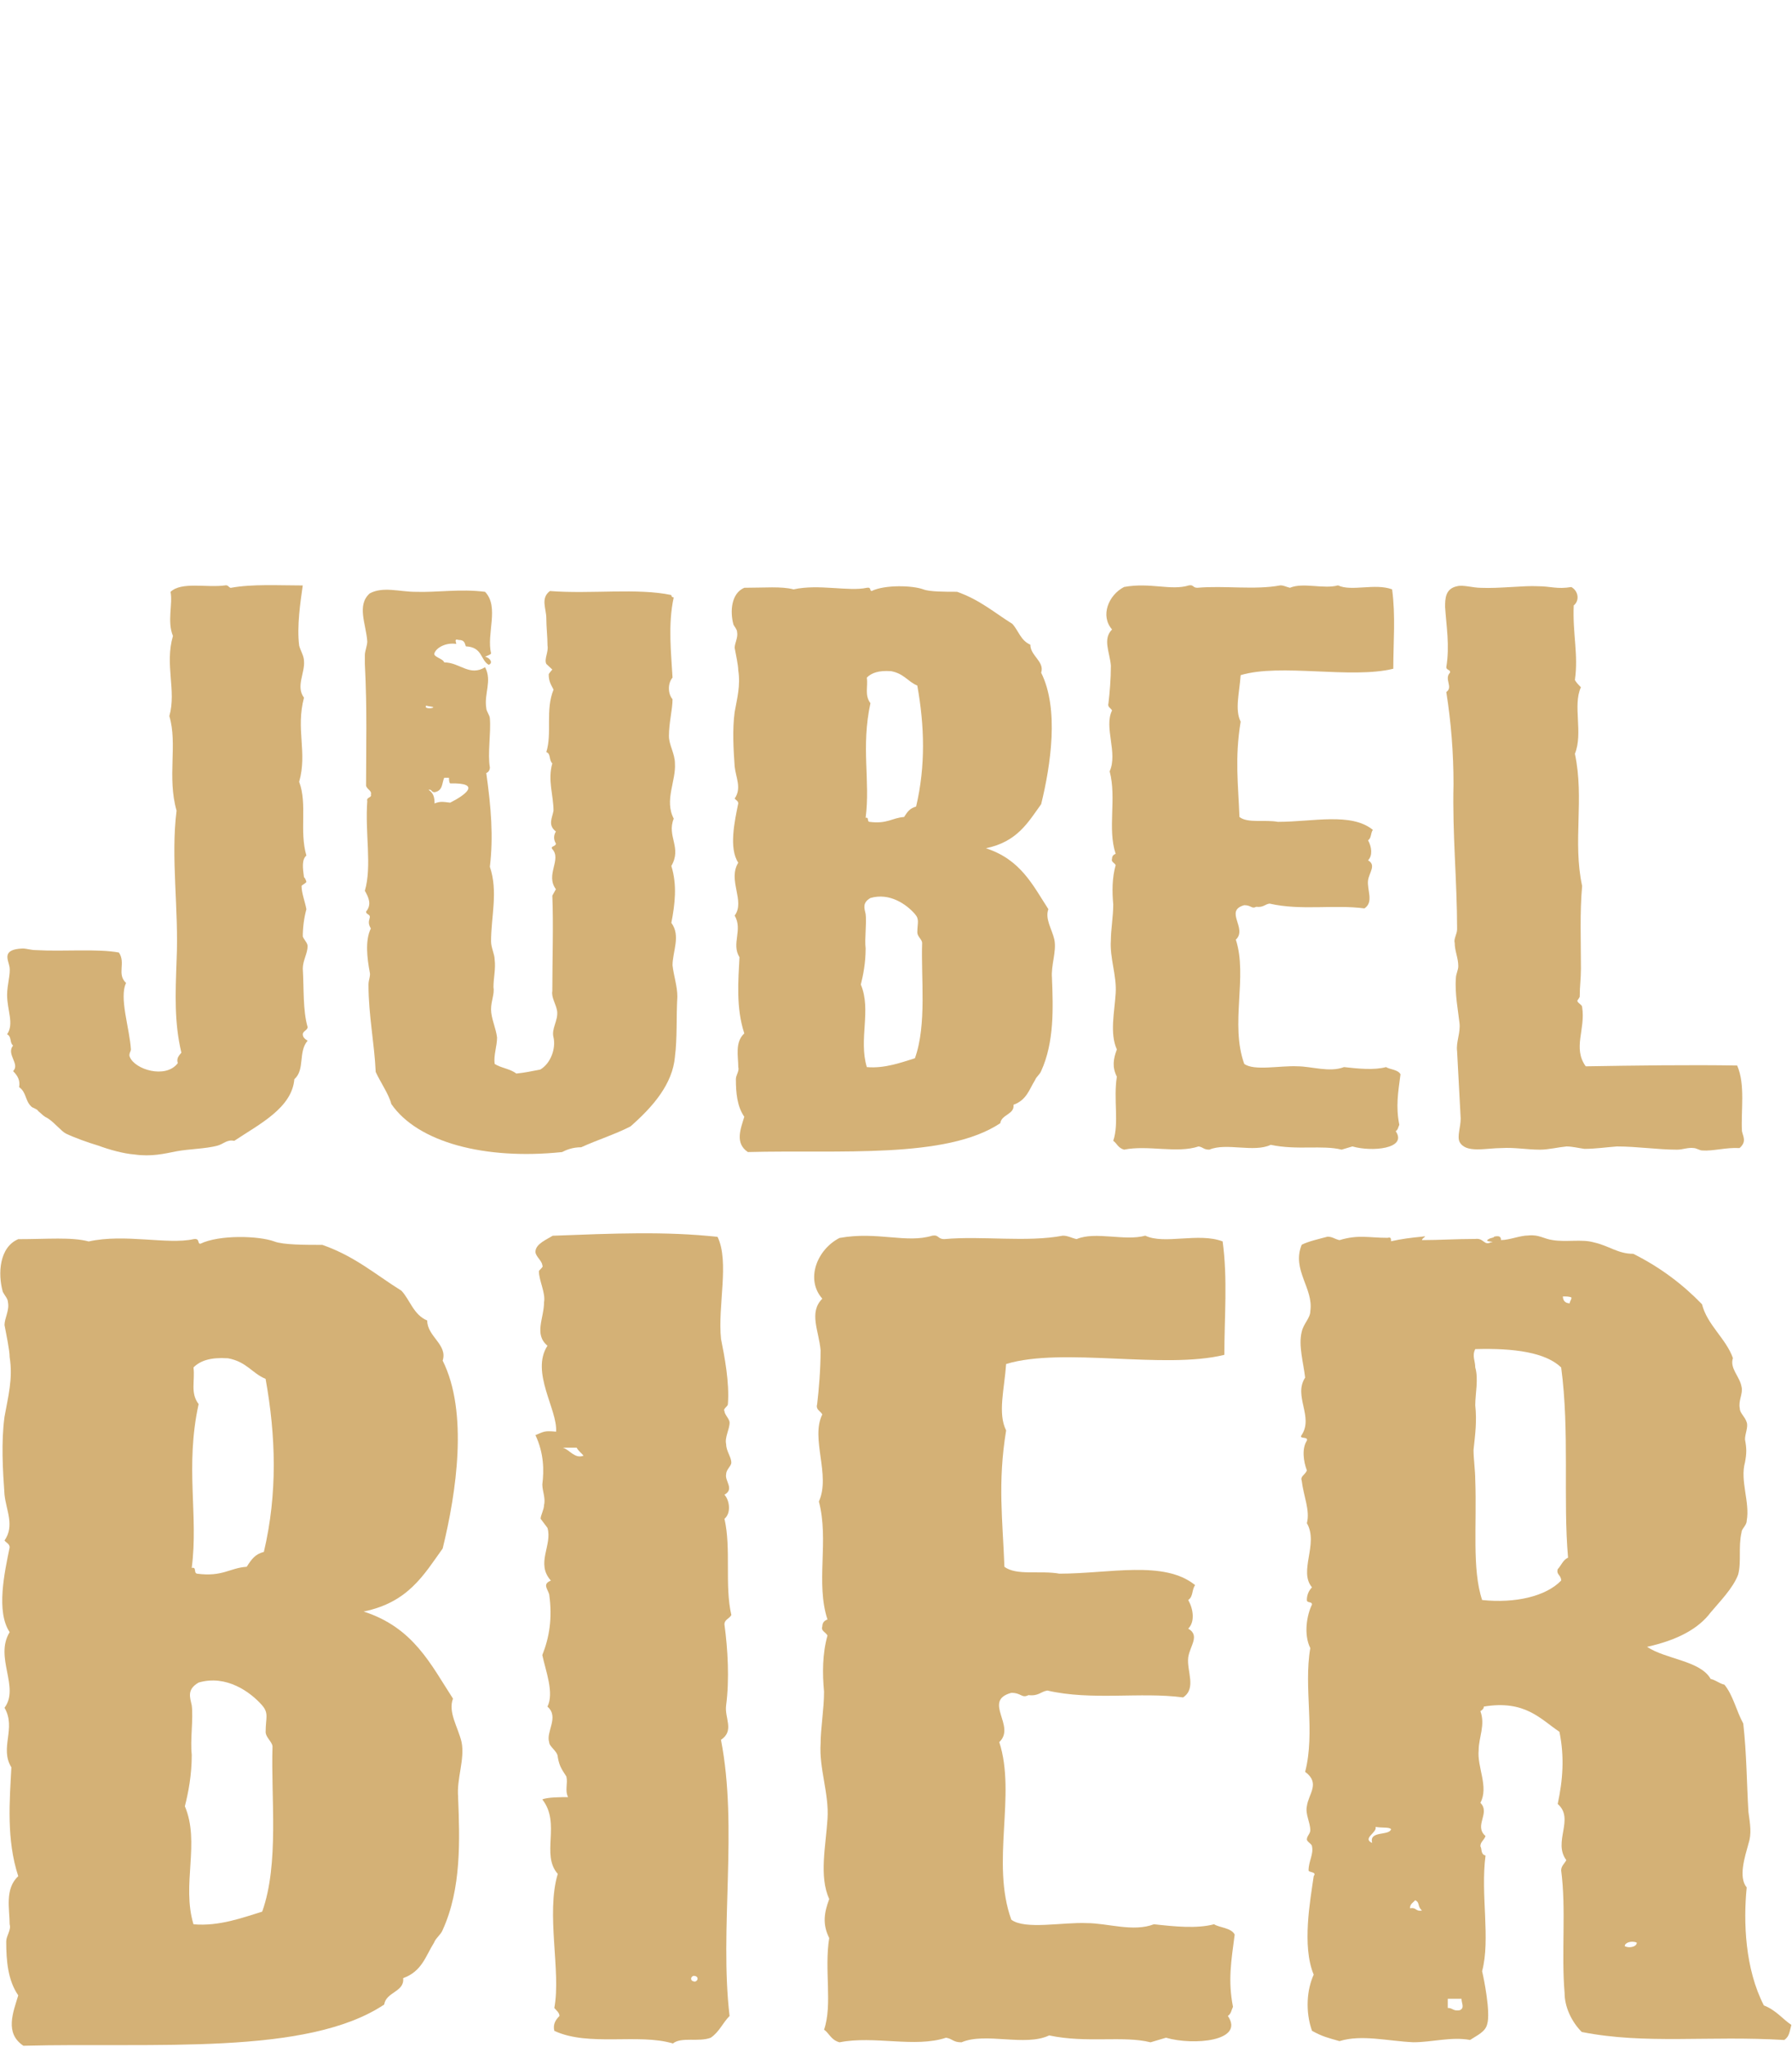
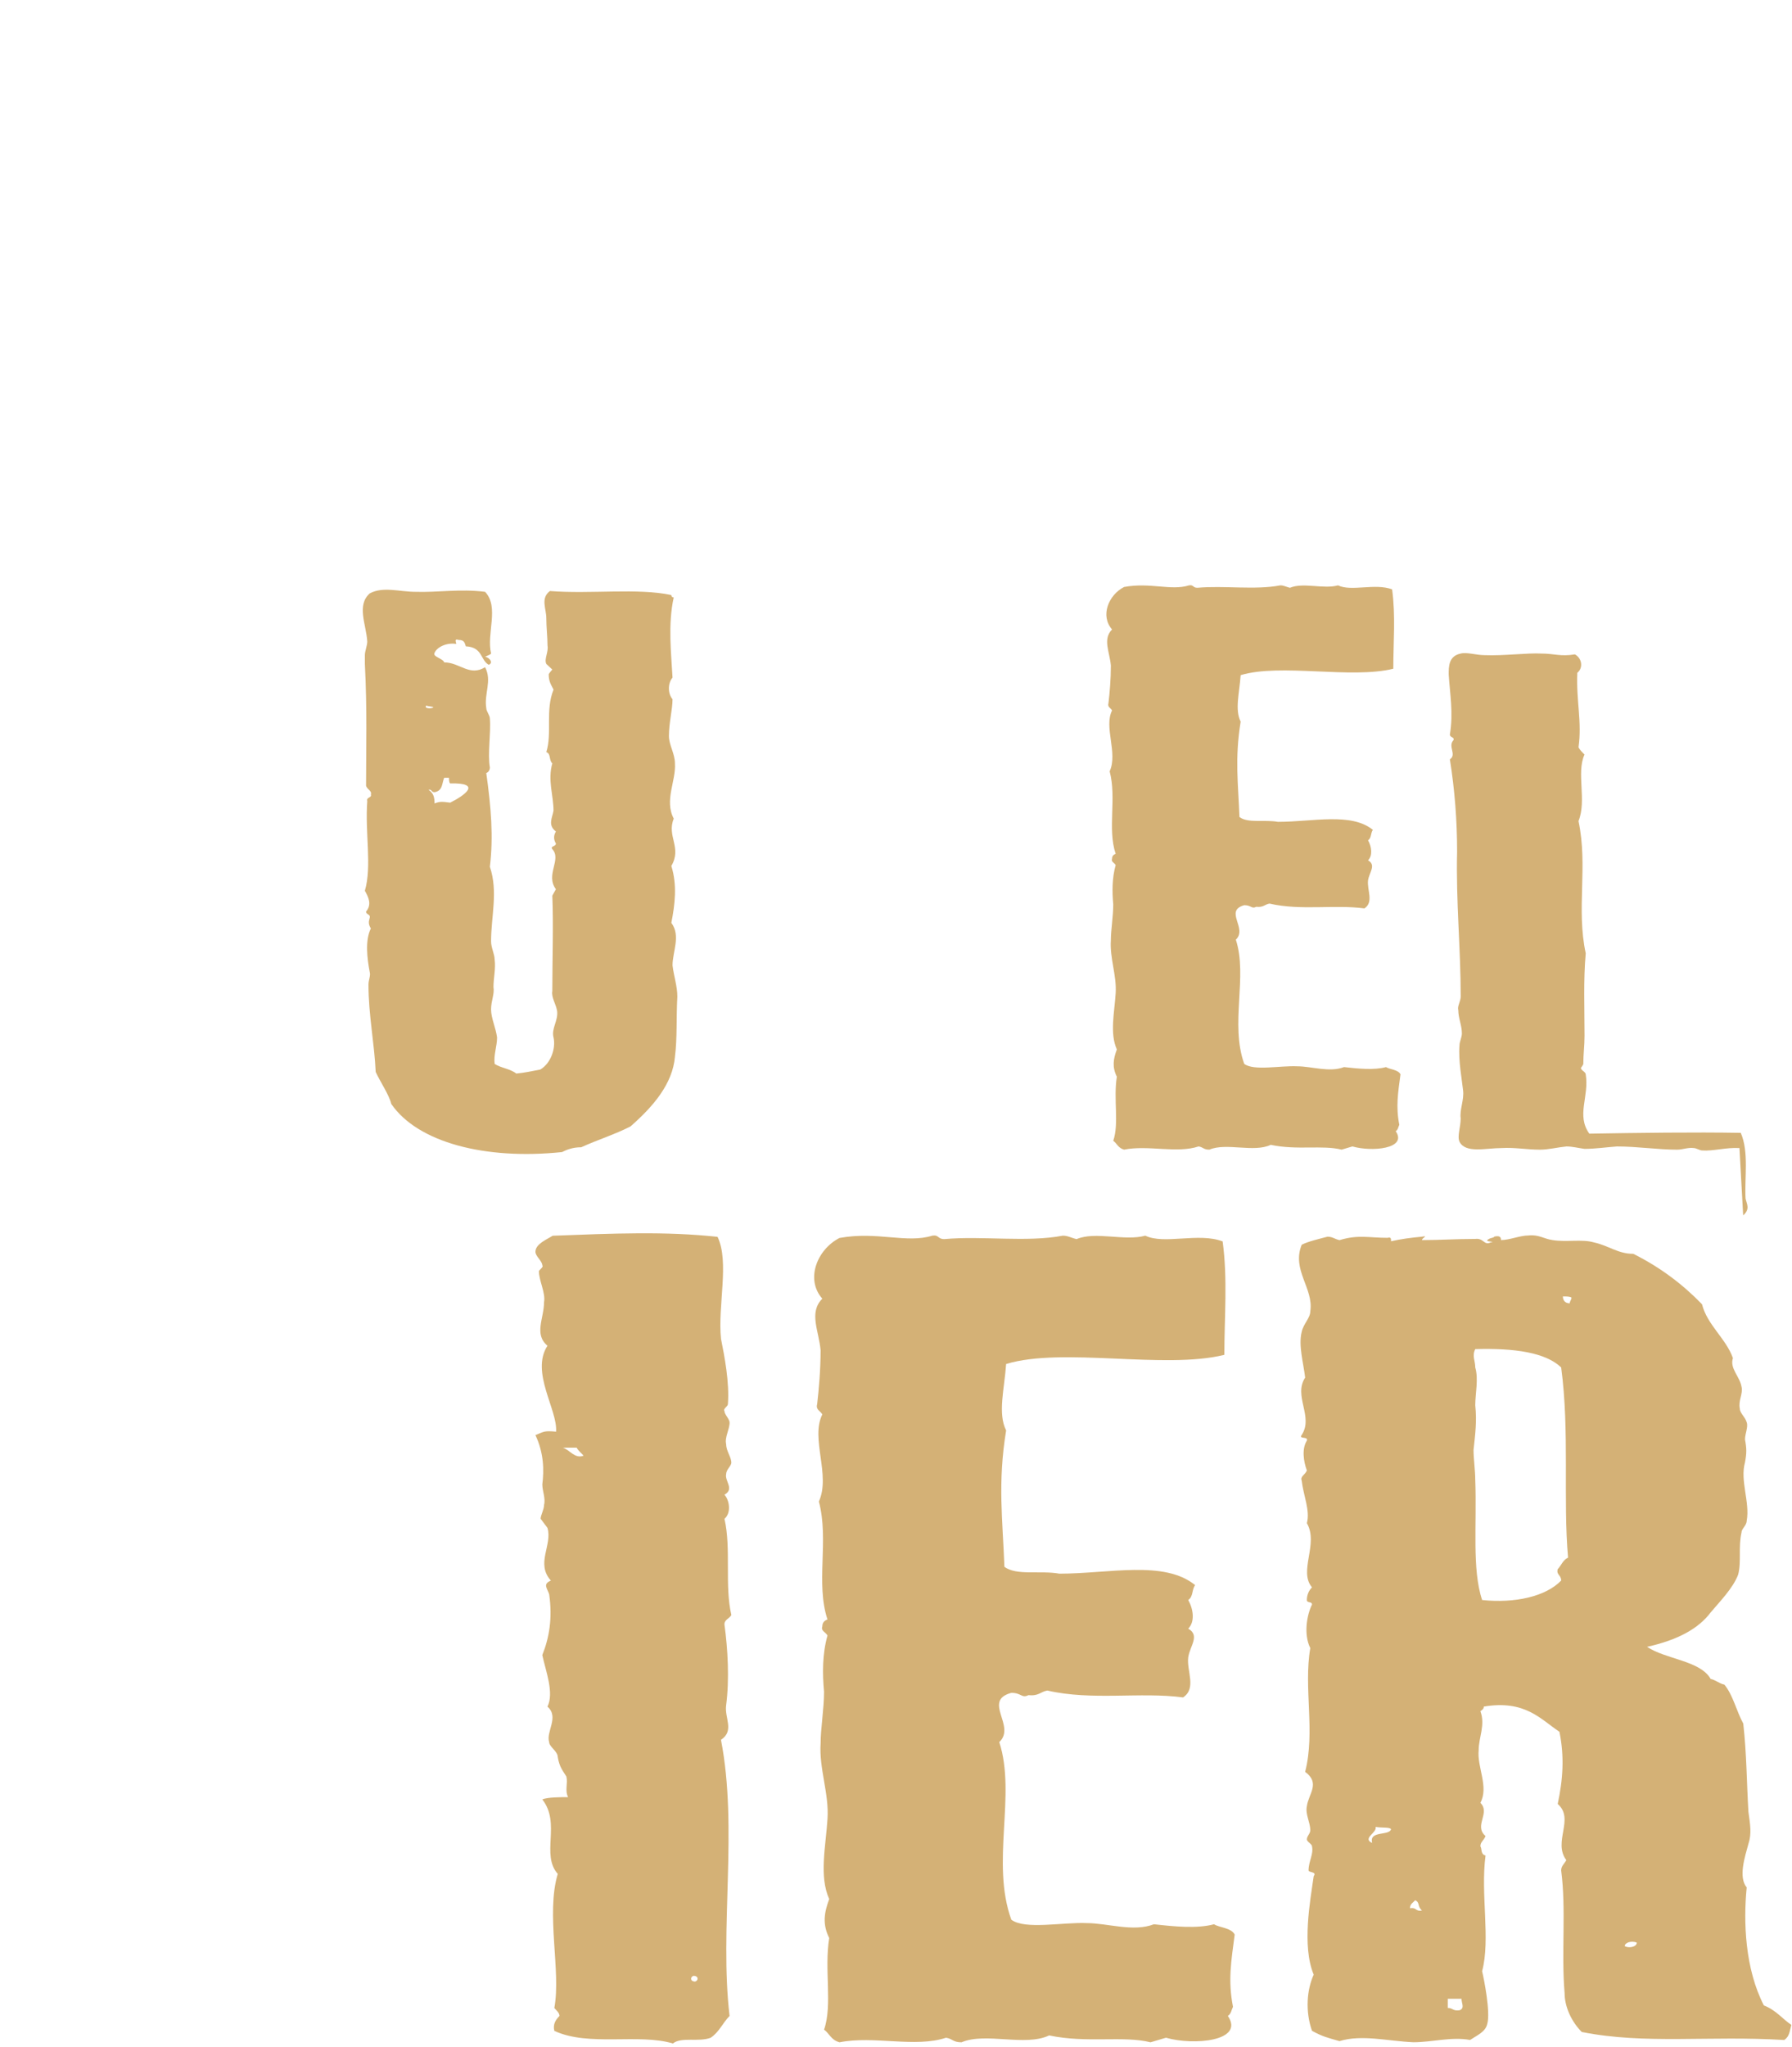
<svg xmlns="http://www.w3.org/2000/svg" id="a" viewBox="0 0 648 740">
  <defs>
    <style>.b{fill:#d4b176;}</style>
  </defs>
  <g>
-     <path class="b" d="M165.65,649.68c.62,15.33,1.24,33.14-5.59,48.05-.62,1.66-2.49,2.9-3.11,4.56-3.11,4.97-4.35,10.36-11.18,12.84,.62,4.97-6.21,4.97-6.83,9.53-27.96,18.64-83.26,13.67-130.48,14.91-6.83-4.56-3.73-12.01-1.86-18.22-3.73-5.38-4.35-12.43-4.35-19.47,0-2.07,1.86-4.14,1.24-6.21,0-5.38-1.86-12.84,3.11-17.4-4.35-13.25-3.11-27.34-2.49-39.35-4.35-7.04,1.86-14.08-2.48-21.54,5.59-7.46-3.73-18.22,1.86-27.34-4.97-7.46-1.86-21.54,0-30.65,0-1.24-1.24-1.66-1.86-2.48,3.73-5.38,.62-10.77,0-16.57-.62-8.7-1.24-19.05,0-28.17,1.24-7.04,3.11-13.67,1.86-21.54,0-2.49-1.24-8.29-1.86-11.6,0-2.49,1.86-5.38,1.24-8.28,0-1.24-1.24-2.49-1.86-3.73-1.86-6.63-1.24-16.15,5.59-19.05,10.56,0,19.26-.83,25.47,.83,13.05-2.9,28.58,1.24,37.9-.83,2.49-.41,1.24,1.66,2.49,1.66,6.83-3.31,21.12-2.9,26.72-.83,3.11,1.24,11.18,1.24,17.4,1.24,11.8,4.14,19.26,10.77,28.58,16.57,3.11,3.31,4.35,8.7,9.32,10.77,0,5.8,7.46,8.7,5.59,14.5,9.32,18.64,4.97,47.63,0,67.93-6.83,9.53-12.43,19.47-28.58,22.78,18.02,5.8,24.23,19.05,32.31,31.48-1.86,4.97,1.86,10.36,3.11,15.74,1.24,6.21-1.86,13.25-1.24,19.88Zm-69.59-23.61c0-4.97,1.24-6.63-1.24-9.53-4.35-4.97-13.05-11.18-22.99-8.28-4.35,2.49-3.11,5.38-2.49,8.28,.62,4.97-.62,12.43,0,17.81,0,7.46-1.24,13.67-2.49,18.64,5.59,13.25-1.24,28.17,3.11,42.66,9.32,.83,18.02-2.49,24.85-4.56,6.21-17.4,3.11-41.42,3.73-59.65,0-1.66-2.49-3.31-2.49-5.38Zm-13.67-135.03c-6.21-.41-9.94,.83-12.43,3.31,.62,4.97-1.24,9.11,1.86,13.25-4.97,22.78,0,40.18-2.49,59.23,1.86-.41,.62,1.66,1.86,2.07,9.32,1.24,11.8-2.07,18.02-2.49,1.86-2.9,3.11-4.56,6.21-5.38,4.97-21.12,4.35-41.84,.62-62.55-4.97-2.07-6.83-6.21-13.67-7.46Z" />
    <path class="b" d="M261.95,587.13c1.24,9.11,1.86,19.88,.62,29.41-.62,4.56,3.11,9.11-1.86,12.43,6.21,31.89-.62,68.35,3.11,99.83-2.49,2.49-3.73,5.8-6.83,7.87-4.35,1.66-10.56-.41-13.67,2.07-12.43-3.73-30.45,1.24-42.87-4.56-.62-2.48,.62-4.14,1.86-5.38,0-1.24-1.24-2.07-1.86-2.9,2.49-13.25-3.11-33.97,1.24-48.46-6.21-7.04,1.24-18.23-5.59-26.92,1.86-.83,6.83-.83,9.32-.83-1.24-2.49,0-4.97-.62-7.46-1.24-2.07-2.49-3.31-3.11-7.04,0-2.07-3.11-3.73-3.11-5.38-1.24-3.73,3.73-9.11-.62-12.84,2.49-4.97-.62-12.84-1.86-18.64,2.49-6.21,3.73-13.25,2.49-21.95-.62-2.07-2.49-3.73,.62-4.97-5.59-6.21,.62-12.84-1.24-19.05l-2.48-3.31c0-1.24,1.24-3.31,1.24-4.97,.62-2.49-.62-4.97-.62-7.46,.62-4.97,.62-11.18-2.49-17.81,3.11-1.24,3.11-1.66,7.46-1.24,.62-7.87-9.32-21.54-3.11-31.07-4.97-4.14-1.24-9.94-1.24-15.74,.62-3.31-1.86-7.87-1.86-11.18,0-.41,1.86-1.66,1.24-2.07,0-1.66-2.49-3.31-2.49-4.97,0-2.9,4.35-4.56,6.21-5.8,21.75-.83,41.01-1.66,59.65,.41,4.35,9.11,0,24.85,1.24,36.87,1.24,6.21,3.11,15.74,2.49,23.61,0,.83-1.86,1.66-1.24,2.49,0,1.24,1.86,2.9,1.86,4.14,0,2.49-1.86,5.39-1.24,7.87,0,2.49,1.86,4.56,1.86,6.63,0,1.24-1.86,2.49-1.86,4.14-.62,2.49,3.11,5.39-.62,7.46,1.86,2.07,2.49,6.63,0,8.7,2.49,10.77,0,24.02,2.49,34.79-.62,1.24-2.49,1.66-2.49,3.31Zm-53.43-63.79h-4.97c2.49,.83,4.35,4.14,7.46,2.9-.62-.83-1.86-1.66-2.49-2.9Zm42.25,190.95c-1.24,.41-1.24,2.07,.62,2.07,1.24-.41,1.24-2.07-.62-2.07Z" />
    <path class="b" d="M445.86,725.48c-.62,1.24-.62,2.49-1.86,3.31,6.21,9.11-12.43,10.77-22.37,7.87l-5.59,1.66c-9.94-2.49-22.99,.41-36.66-2.49-8.7,4.14-22.99-1.24-31.69,2.49-3.11,0-3.11-1.24-5.59-1.66-11.18,3.73-26.1-.83-38.52,1.66-3.11-.83-3.73-3.31-5.59-4.56,3.11-9.11,0-21.54,1.86-33.14-2.49-4.97-1.86-9.11,0-14.08-3.73-8.28-1.24-19.05-.62-28.99,.62-9.11-3.11-18.23-2.49-27.34,0-5.38,1.24-12.43,1.24-18.64-.62-6.63-.62-13.67,1.24-20.3-.62-1.24-2.49-1.66-1.86-3.31,0-1.24,.62-2.07,1.86-2.49-4.35-13.25,.62-28.58-3.11-42.66,4.35-9.53-3.11-22.78,1.24-31.48-.62-1.24-2.48-1.66-1.86-3.73,.62-5.38,1.24-12.43,1.24-19.47-.62-7.04-4.35-13.67,.62-18.64-6.21-7.04-1.86-17.81,6.21-21.95,13.67-2.49,24.23,2.07,33.55-.83,2.49-.41,1.86,1.24,4.35,1.24,13.67-1.24,29.82,1.24,42.87-1.24,1.86,0,3.11,.83,4.97,1.24,6.83-2.9,17.4,.83,24.85-1.24,6.83,3.31,19.26-1.24,27.96,2.07,1.86,13.67,.62,27.34,.62,41.01-21.75,5.38-58.4-2.9-78.91,3.31-.62,9.11-3.11,17.81,0,24.02-3.11,19.05-1.24,32.31-.62,49.29,4.35,3.31,13.05,1.24,19.88,2.49,18.02,0,37.9-4.97,49.08,4.14-1.24,1.66-.62,4.14-2.49,5.38,1.86,3.31,2.49,7.87,0,10.36,4.35,2.49,.62,6.21,0,10.36-.62,4.97,3.11,11.18-1.86,14.5-15.53-2.07-32.93,1.24-49.08-2.49-2.49,.41-3.11,2.07-6.83,1.66-2.49,1.24-2.49-.83-6.21-.83-10.56,2.9,1.86,12.01-4.35,17.81,6.21,19.05-3.11,43.49,4.35,64.2,4.97,3.73,18.64,.83,27.34,1.24,7.46,0,16.78,3.31,24.23,.41,7.46,.83,15.53,1.66,21.75,0,1.86,1.24,6.21,1.24,7.46,3.73-1.24,9.53-2.49,16.57-.62,26.1Z" />
    <path class="b" d="M645.3,737.49c-27.34-1.66-50.33,1.66-73.32-2.9-3.73-3.73-6.21-9.11-6.21-14.08-1.24-14.5,.62-30.24-1.24-44.32,0-1.66,1.24-2.49,1.86-3.73-4.97-6.63,3.11-14.91-3.11-20.3,1.86-8.7,2.49-16.98,.62-26.1-6.83-4.56-12.43-11.6-27.34-9.11,0,.83-.62,1.24-1.24,1.66,1.86,4.97-.62,9.53-.62,14.08-.62,6.21,3.73,13.25,.62,19.05,3.73,3.73-2.49,8.28,1.86,12.01-.62,1.66-1.86,2.07-1.86,3.73,.62,.83,0,2.9,1.86,3.31-1.86,14.08,1.86,30.24-1.24,41.83,.62,2.49,3.11,14.91,1.86,19.05-.62,2.9-3.73,4.14-6.21,5.8-6.83-1.24-13.67,.83-20.5,.83-9.32-.41-18.64-2.9-26.72-.41-4.35-1.24-6.21-1.66-9.94-3.73-2.49-7.04-1.86-14.91,.62-20.3-4.35-10.36-1.24-26.92,0-35.62,1.24-1.66-1.86-1.24-1.86-2.07,0-3.31,1.86-5.8,1.24-8.7,0-.83-1.86-1.66-1.86-2.49,0-1.24,1.24-2.07,1.24-3.31,0-2.9-1.86-5.8-1.24-8.7,.62-4.56,4.97-8.28-.62-12.43,3.73-14.5-.62-30.24,1.86-44.74-2.48-4.97-1.24-12.01,.62-15.74,0-1.24-1.86-.41-1.86-1.66,0-1.66,.62-3.31,1.86-4.56-4.97-5.8,2.49-15.74-1.86-23.2,1.24-4.56-1.24-9.94-1.86-15.33-.62-1.66,1.24-2.07,1.86-3.73-1.24-3.31-1.86-7.87,0-10.77,.62-1.66-3.11-.41-1.86-2.07,4.35-6.63-3.11-14.08,1.24-20.71-.62-5.38-2.49-11.6-1.24-16.57,.62-2.9,3.11-4.97,3.11-7.46,1.24-8.28-6.83-14.91-3.11-24.02,2.48-1.24,6.21-2.07,9.32-2.9,1.86,0,2.49,.83,4.35,1.24,6.83-2.07,10.56-.83,17.4-.83,1.24-.41,1.24,.41,1.24,1.24,3.73-.83,6.83-1.24,11.18-1.66,2.49-.41,0,.41,0,1.24,6.21,0,12.43-.42,19.26-.42,3.11-.41,3.11,2.49,5.59,1.24,2.49-.41-3.11,0-.62-1.24,.62-.41,1.86-.41,1.86-.83,1.86-.41,2.48,0,2.48,1.24,3.11,0,6.83-1.66,9.94-1.66,3.73-.41,5.59,1.24,8.7,1.66,4.97,.83,10.56-.42,14.91,.83,5.59,1.24,8.7,4.14,14.29,4.14,9.94,4.97,18.02,11.18,24.85,18.23,1.86,7.46,8.7,12.43,11.18,19.47-1.24,3.73,2.49,6.63,3.11,10.36,.62,2.49-1.24,4.97-.62,7.87,0,1.66,1.86,2.9,2.49,4.97,.62,1.66-.62,4.14-.62,6.21,.62,3.31,.62,4.97,0,8.28-1.86,6.63,1.86,14.5,.62,21.12,0,1.66-1.86,2.9-1.86,4.14-1.24,5.38,0,10.77-1.24,15.33-1.86,4.97-6.83,9.94-9.94,13.67-4.35,5.8-11.8,9.94-22.99,12.43,6.83,4.56,19.26,4.97,22.99,11.6,1.86,.42,3.11,1.66,4.97,2.07,3.11,3.73,4.35,9.53,6.83,14.08,1.24,11.18,1.24,21.54,1.86,31.89,.62,4.56,1.24,7.87,0,11.6-1.24,4.56-3.73,12.01-.62,15.74-1.24,12.43-.62,29.41,6.21,42.66,4.35,1.66,6.83,4.97,9.94,7.04-.62,2.07-.62,4.14-2.49,5.38Zm-147.87-77.04c.62,2.07-4.97,4.14-1.24,5.8-1.24-4.56,6.21-2.49,6.83-4.97-.62-.83-3.11-.41-5.59-.83Zm14.29,26.51c-.62,.83-1.86,1.24-1.86,2.9,2.49-.41,1.86,1.24,4.35,.83-1.86-1.66-.62-2.9-2.49-3.73Zm11.8,35.62v3.31c1.86,0,1.86,1.24,4.35,.83,1.86-.83,.62-2.49,.62-4.14h-4.97Zm41.01-228.23c-5.59-5.38-16.78-7.04-31.07-6.63-1.24,2.49,0,4.14,0,6.63,1.24,4.14,0,9.53,0,13.67,.62,5.8,0,10.36-.62,16.15,0,3.31,.62,7.46,.62,10.77,.62,16.15-1.24,32.31,2.49,43.49,11.81,1.24,22.99-1.24,28.58-7.04,0-2.07-1.86-2.07-1.24-4.14,1.24-1.24,1.86-3.31,3.73-4.14-1.86-21.12,.62-45.56-2.49-68.76Zm.62-25.68c0,1.24,.62,2.49,2.49,2.49,0-.83,.62-1.24,.62-2.07-.62-.41-1.86-.41-3.11-.41Zm22.37,234.86c1.24,.83,4.35,.41,4.35-1.24-1.86-.83-4.35,0-4.35,1.24Z" />
  </g>
  <g />
  <g>
-     <path class="b" d="M106.44,390.12c-.87,10.43-12.6,16.23-21.73,22.31-2.61-.58-3.91,1.16-6.08,1.74-4.35,1.16-10,1.16-14.78,2.03-4.35,.87-9.13,2.03-15.21,1.16-3.91-.29-9.13-1.74-13.04-3.19-3.91-1.16-8.69-2.9-11.73-4.35-1.74-.87-3.91-3.77-6.52-5.5-1.74-.87-1.74-1.16-3.48-2.61-.43-.87-2.17-1.16-2.61-1.74-2.17-2.03-1.74-5.22-4.35-6.95,.43-2.32-.43-4.06-2.17-5.79,2.61-2.61-2.61-6.08,0-9.27-1.3-.87-.43-3.19-2.17-4.06,2.61-3.77,0-8.69,0-14.2,0-3.77,1.3-7.53,.87-10.14-.43-2.61-3.04-6.38,4.78-6.66,1.3,0,3.04,.58,4.78,.58,10,.58,22.17-.58,29.99,.87,2.61,3.77-.87,7.82,2.61,11.01-2.61,5.21,1.3,16.52,1.74,24.05,0,.58-.87,1.74-.43,2.61,1.74,4.64,13.04,8.11,17.38,2.32-.43-1.45,0-2.32,1.3-3.77-2.61-11.01-2.17-21.15-1.74-33.32,.87-18.54-2.17-37.09,0-54.18-3.48-12.17,.43-24.05-2.61-34.19,2.61-9.27-1.74-18.54,1.3-28.97-2.17-5.22,0-11.59-.87-15.94,3.91-3.77,13.04-1.45,19.56-2.32,1.3-.29,1.3,.58,2.17,.87,7.82-1.45,17.38-.87,26.08-.87-.87,6.08-2.17,14.78-1.3,21.73,.43,1.74,1.74,3.77,1.74,5.51,.43,4.35-3.04,9.27,0,13.33-3.04,11.59,1.3,19.7-1.74,30.42,3.04,8.11,0,17.67,2.61,26.66-1.74,1.45-1.3,4.64-.87,7.82,.43,.29,.87,1.45,.87,1.74-.43,.58-1.74,1.16-1.74,1.45,0,2.61,1.3,5.79,1.74,8.4-.87,3.19-1.3,6.66-1.3,9.85,.43,1.16,1.74,2.32,1.74,3.48,0,2.61-1.74,5.22-1.74,8.11,.43,7.24,0,15.07,1.74,21.15,0,1.16-1.74,1.45-1.74,2.61s.87,1.74,1.74,2.32c-3.48,4.06-.87,10.43-4.78,13.91Z" />
    <path class="b" d="M244.07,382.01c-.87,9.85-7.82,17.96-16.08,25.21-5.65,2.9-12.17,4.93-17.82,7.53-3.04,0-5.22,.87-6.95,1.74-27.82,2.9-52.15-3.48-61.72-17.38-.87-3.48-3.91-7.82-5.65-11.59-.43-10.14-2.61-20.57-2.61-31.58,0-1.74,.87-3.19,.43-4.64-.87-4.64-1.74-11.3,.43-15.65-.87-1.45-.87-2.32-.43-3.77,.43-1.45-1.3-1.16-1.3-2.32,2.17-2.61,.87-5.21-.43-7.53,2.61-8.98,0-20.86,.87-32.45-.43-1.45,1.74-1.16,1.3-2.32,.43-1.45-1.3-1.74-1.74-3.19,0-13.91,.43-27.24-.43-44.04v-3.19c0-1.45,.87-3.48,.87-4.93-.43-6.37-3.91-13.04,.87-17.38,4.78-2.61,10.87-.58,16.52-.58,7.82,.29,16.08-1.16,25.21,0,5.22,5.51,.43,15.07,2.17,22.31-.43,.58-1.74,.87-2.17,1.16,1.74,.29,3.04,2.32,1.3,2.9-3.04-1.74-2.17-6.37-8.26-6.66-.43-1.16-.43-2.32-2.61-2.32-1.74-.58-.87,.87-.87,1.45-3.48-.58-6.95,1.16-7.82,3.19-.87,1.45,3.04,2.03,3.48,3.48,5.65,0,9.13,5.22,14.78,1.74,2.61,4.93-.43,9.56,.43,14.78,0,1.16,1.3,2.61,1.3,3.77,.43,5.22-.87,12.75,0,17.67,0,.87-.44,1.74-1.3,2.03,1.74,12.46,2.61,22.89,1.3,33.9,3.04,8.98,.43,17.96,.43,26.95,0,2.32,1.3,4.64,1.3,6.66,.43,3.19-.43,6.67-.43,9.85,.43,2.61-.87,4.93-.87,8.11s1.74,6.66,2.17,10.14c0,3.19-1.3,6.37-.87,9.56,2.17,1.45,5.65,1.74,7.82,3.48,3.04-.29,5.65-.87,8.69-1.45,3.91-2.32,5.65-7.82,4.78-11.59-.87-3.19,1.74-6.08,1.3-9.56-.43-2.61-2.17-4.93-1.74-7.24,0-11.01,.43-24.05,0-34.48l1.3-2.32c-3.91-5.21,2.17-10.72-1.3-14.49-.87-1.16,1.3-.87,1.3-2.03-.87-1.45-.87-2.9,0-4.35-3.04-2.32-1.3-4.93-.87-7.53,0-5.51-2.17-11.01-.43-17.1-1.3-1.16-.43-3.48-2.17-4.06,2.17-6.95-.43-15.07,2.61-22.6-.87-1.74-1.74-2.9-1.74-5.51,0-.29,1.3-1.74,1.3-1.74l-2.17-2.03c-.87-1.74,.87-4.35,.43-6.66,0-3.19-.43-6.66-.43-9.85,0-3.48-2.17-7.24,1.3-9.85,14.78,1.16,31.73-1.16,43.9,1.45,0,.58,.43,.87,.87,.87-2.17,9.85-.87,20.57-.43,28.98-1.74,2.03-1.74,5.79,0,7.82,0,3.77-1.3,8.4-1.3,13.33,0,3.19,2.17,6.37,2.17,9.85,.44,6.37-3.91,13.33-.43,19.99-2.61,6.37,3.04,10.43-.87,17.1,2.17,6.95,1.3,13.91,0,20.57,3.48,4.64,.43,10.43,.43,15.36,.43,3.77,1.74,7.53,1.74,11.3-.43,7.53,0,15.07-.87,21.73Zm-89.97-126.91c-.87,1.16,2.17,1.16,2.61,.58-.43-.29-1.74-.29-2.61-.58Zm8.69,28.11c-.43-.29-.43-1.45-.43-2.03h-1.74c-.87,2.03-.43,4.64-3.48,5.22-1.3,0-.87-1.16-2.17-.87,1.74,1.16,2.17,2.61,2.17,4.93,2.17-.87,3.04-.58,5.65-.29,5.22-2.61,11.73-7.24,0-6.95Z" />
-     <path class="b" d="M380.39,353.61c.43,10.72,.87,23.18-3.91,33.61-.43,1.16-1.74,2.03-2.17,3.19-2.17,3.48-3.04,7.24-7.82,8.98,.43,3.48-4.35,3.48-4.78,6.66-19.56,13.04-58.24,9.56-91.27,10.43-4.78-3.19-2.61-8.4-1.3-12.75-2.61-3.77-3.04-8.69-3.04-13.62,0-1.45,1.3-2.9,.87-4.35,0-3.77-1.3-8.98,2.17-12.17-3.04-9.27-2.17-19.12-1.74-27.53-3.04-4.93,1.3-9.85-1.74-15.07,3.91-5.22-2.61-12.75,1.3-19.12-3.48-5.22-1.3-15.07,0-21.44,0-.87-.87-1.16-1.3-1.74,2.61-3.77,.43-7.53,0-11.59-.43-6.08-.87-13.33,0-19.7,.87-4.93,2.17-9.56,1.3-15.07,0-1.74-.87-5.79-1.3-8.11,0-1.74,1.3-3.77,.87-5.79,0-.87-.87-1.74-1.3-2.61-1.3-4.64-.87-11.3,3.91-13.33,7.39,0,13.47-.58,17.82,.58,9.13-2.03,19.99,.87,26.51-.58,1.74-.29,.87,1.16,1.74,1.16,4.78-2.32,14.78-2.03,18.69-.58,2.17,.87,7.82,.87,12.17,.87,8.26,2.9,13.47,7.53,19.99,11.59,2.17,2.32,3.04,6.08,6.52,7.53,0,4.06,5.22,6.08,3.91,10.14,6.52,13.04,3.48,33.32,0,47.52-4.78,6.66-8.69,13.62-19.99,15.94,12.6,4.06,16.95,13.33,22.6,22.02-1.3,3.48,1.3,7.24,2.17,11.01,.87,4.35-1.3,9.27-.87,13.91Zm-48.68-16.52c0-3.48,.87-4.64-.87-6.66-3.04-3.48-9.13-7.82-16.08-5.79-3.04,1.74-2.17,3.77-1.74,5.79,.43,3.48-.43,8.69,0,12.46,0,5.21-.87,9.56-1.74,13.04,3.91,9.27-.87,19.7,2.17,29.84,6.52,.58,12.6-1.74,17.39-3.19,4.35-12.17,2.17-28.97,2.61-41.72,0-1.16-1.74-2.32-1.74-3.77Zm-9.56-94.46c-4.35-.29-6.95,.58-8.69,2.32,.43,3.48-.87,6.37,1.3,9.27-3.48,15.94,0,28.11-1.74,41.43,1.3-.29,.43,1.16,1.3,1.45,6.52,.87,8.26-1.45,12.6-1.74,1.3-2.03,2.17-3.19,4.35-3.77,3.48-14.78,3.04-29.26,.43-43.75-3.48-1.45-4.78-4.35-9.56-5.22Z" />
    <path class="b" d="M506,406.63c-.43,.87-.43,1.74-1.3,2.32,4.35,6.37-8.69,7.53-15.65,5.5l-3.91,1.16c-6.95-1.74-16.08,.29-25.64-1.74-6.08,2.9-16.08-.87-22.17,1.74-2.17,0-2.17-.87-3.91-1.16-7.82,2.61-18.25-.58-26.95,1.16-2.17-.58-2.61-2.32-3.91-3.19,2.17-6.37,0-15.07,1.3-23.18-1.74-3.48-1.3-6.37,0-9.85-2.61-5.79-.87-13.33-.43-20.28,.43-6.38-2.17-12.75-1.74-19.12,0-3.77,.87-8.69,.87-13.04-.43-4.64-.43-9.56,.87-14.2-.43-.87-1.74-1.16-1.3-2.32,0-.87,.43-1.45,1.3-1.74-3.04-9.27,.43-19.99-2.17-29.84,3.04-6.66-2.17-15.94,.87-22.02-.43-.87-1.74-1.16-1.3-2.61,.44-3.77,.87-8.69,.87-13.62-.43-4.93-3.04-9.56,.43-13.04-4.35-4.93-1.3-12.46,4.35-15.36,9.56-1.74,16.95,1.45,23.47-.58,1.74-.29,1.3,.87,3.04,.87,9.56-.87,20.86,.87,29.99-.87,1.3,0,2.17,.58,3.48,.87,4.78-2.03,12.17,.58,17.38-.87,4.78,2.32,13.47-.87,19.56,1.45,1.3,9.56,.43,19.12,.43,28.69-15.21,3.77-40.85-2.03-55.2,2.32-.43,6.37-2.17,12.46,0,16.81-2.17,13.33-.87,22.6-.43,34.48,3.04,2.32,9.13,.87,13.91,1.74,12.6,0,26.51-3.48,34.33,2.9-.87,1.16-.43,2.9-1.74,3.77,1.3,2.32,1.74,5.51,0,7.24,3.04,1.74,.43,4.35,0,7.24-.43,3.48,2.17,7.82-1.3,10.14-10.87-1.45-23.04,.87-34.34-1.74-1.74,.29-2.17,1.45-4.78,1.16-1.74,.87-1.74-.58-4.35-.58-7.39,2.03,1.3,8.4-3.04,12.46,4.35,13.33-2.17,30.42,3.04,44.91,3.48,2.61,13.04,.58,19.12,.87,5.22,0,11.73,2.32,16.95,.29,5.22,.58,10.87,1.16,15.21,0,1.3,.87,4.35,.87,5.22,2.61-.87,6.66-1.74,11.59-.43,18.25Z" />
-     <path class="b" d="M629,415.04c-4.78-.29-9.56,1.16-13.47,.87-.87,0-2.17-.87-3.04-.87-2.17-.29-3.91,.58-6.08,.58-6.95,0-14.34-1.16-21.73-1.16-3.91,.29-7.82,.87-11.73,.87-2.17-.29-4.35-.87-6.52-.87-3.04,.29-6.52,1.16-9.56,1.16-4.78,0-9.13-.87-13.91-.58-5.65,0-13.04,2.03-15.21-2.32-.87-2.03,.44-5.22,.44-8.4l-1.3-24.34c-.43-3.19,1.3-6.67,.87-10.14-.43-4.06-1.74-10.72-1.3-16.23,0-1.45,.87-2.9,.87-4.35,0-2.9-1.3-5.5-1.3-8.4-.43-1.45,.87-3.19,.87-4.93,0-17.39-1.74-34.48-1.3-52.44,0-11.3-.87-22.31-2.61-33.32,2.61-1.74-.87-4.64,1.3-6.95,.43-1.16-1.3-.87-1.3-2.03,1.3-7.82,0-14.78-.43-21.73,0-2.9,0-6.66,4.35-7.53,2.17-.58,5.65,.58,8.69,.58,6.52,.29,15.65-.87,20.43-.58,4.78,0,6.95,1.16,12.17,.29,2.61,1.45,3.04,4.93,.87,6.66-.43,10.43,1.74,17.67,.43,26.95,.43,.87,1.3,1.74,2.17,2.61-3.04,6.66,.87,16.52-2.17,24.05,3.48,16.52-.87,31.58,2.61,47.81-.87,9.56-.43,19.99-.43,29.84,0,3.77-.44,6.38-.44,10.14,0,.29-.87,1.45-.87,1.45,0,.87,1.74,1.45,1.74,2.32,1.3,8.11-3.48,14.78,1.3,21.44,17.38-.29,37.81-.58,54.76-.29,3.04,6.95,1.3,16.52,1.74,23.76,.43,2.03,1.74,3.77-.87,6.08Z" />
+     <path class="b" d="M629,415.04c-4.78-.29-9.56,1.16-13.47,.87-.87,0-2.17-.87-3.04-.87-2.17-.29-3.91,.58-6.08,.58-6.95,0-14.34-1.16-21.73-1.16-3.91,.29-7.82,.87-11.73,.87-2.17-.29-4.35-.87-6.52-.87-3.04,.29-6.52,1.16-9.56,1.16-4.78,0-9.13-.87-13.91-.58-5.65,0-13.04,2.03-15.21-2.32-.87-2.03,.44-5.22,.44-8.4c-.43-3.19,1.3-6.67,.87-10.14-.43-4.06-1.74-10.72-1.3-16.23,0-1.45,.87-2.9,.87-4.35,0-2.9-1.3-5.5-1.3-8.4-.43-1.45,.87-3.19,.87-4.93,0-17.39-1.74-34.48-1.3-52.44,0-11.3-.87-22.31-2.61-33.32,2.61-1.74-.87-4.64,1.3-6.95,.43-1.16-1.3-.87-1.3-2.03,1.3-7.82,0-14.78-.43-21.73,0-2.9,0-6.66,4.35-7.53,2.17-.58,5.65,.58,8.69,.58,6.52,.29,15.65-.87,20.43-.58,4.78,0,6.95,1.16,12.17,.29,2.61,1.45,3.04,4.93,.87,6.66-.43,10.43,1.74,17.67,.43,26.95,.43,.87,1.3,1.74,2.17,2.61-3.04,6.66,.87,16.52-2.17,24.05,3.48,16.52-.87,31.58,2.61,47.81-.87,9.56-.43,19.99-.43,29.84,0,3.77-.44,6.38-.44,10.14,0,.29-.87,1.45-.87,1.45,0,.87,1.74,1.45,1.74,2.32,1.3,8.11-3.48,14.78,1.3,21.44,17.38-.29,37.81-.58,54.76-.29,3.04,6.95,1.3,16.52,1.74,23.76,.43,2.03,1.74,3.77-.87,6.08Z" />
  </g>
  <g />
</svg>